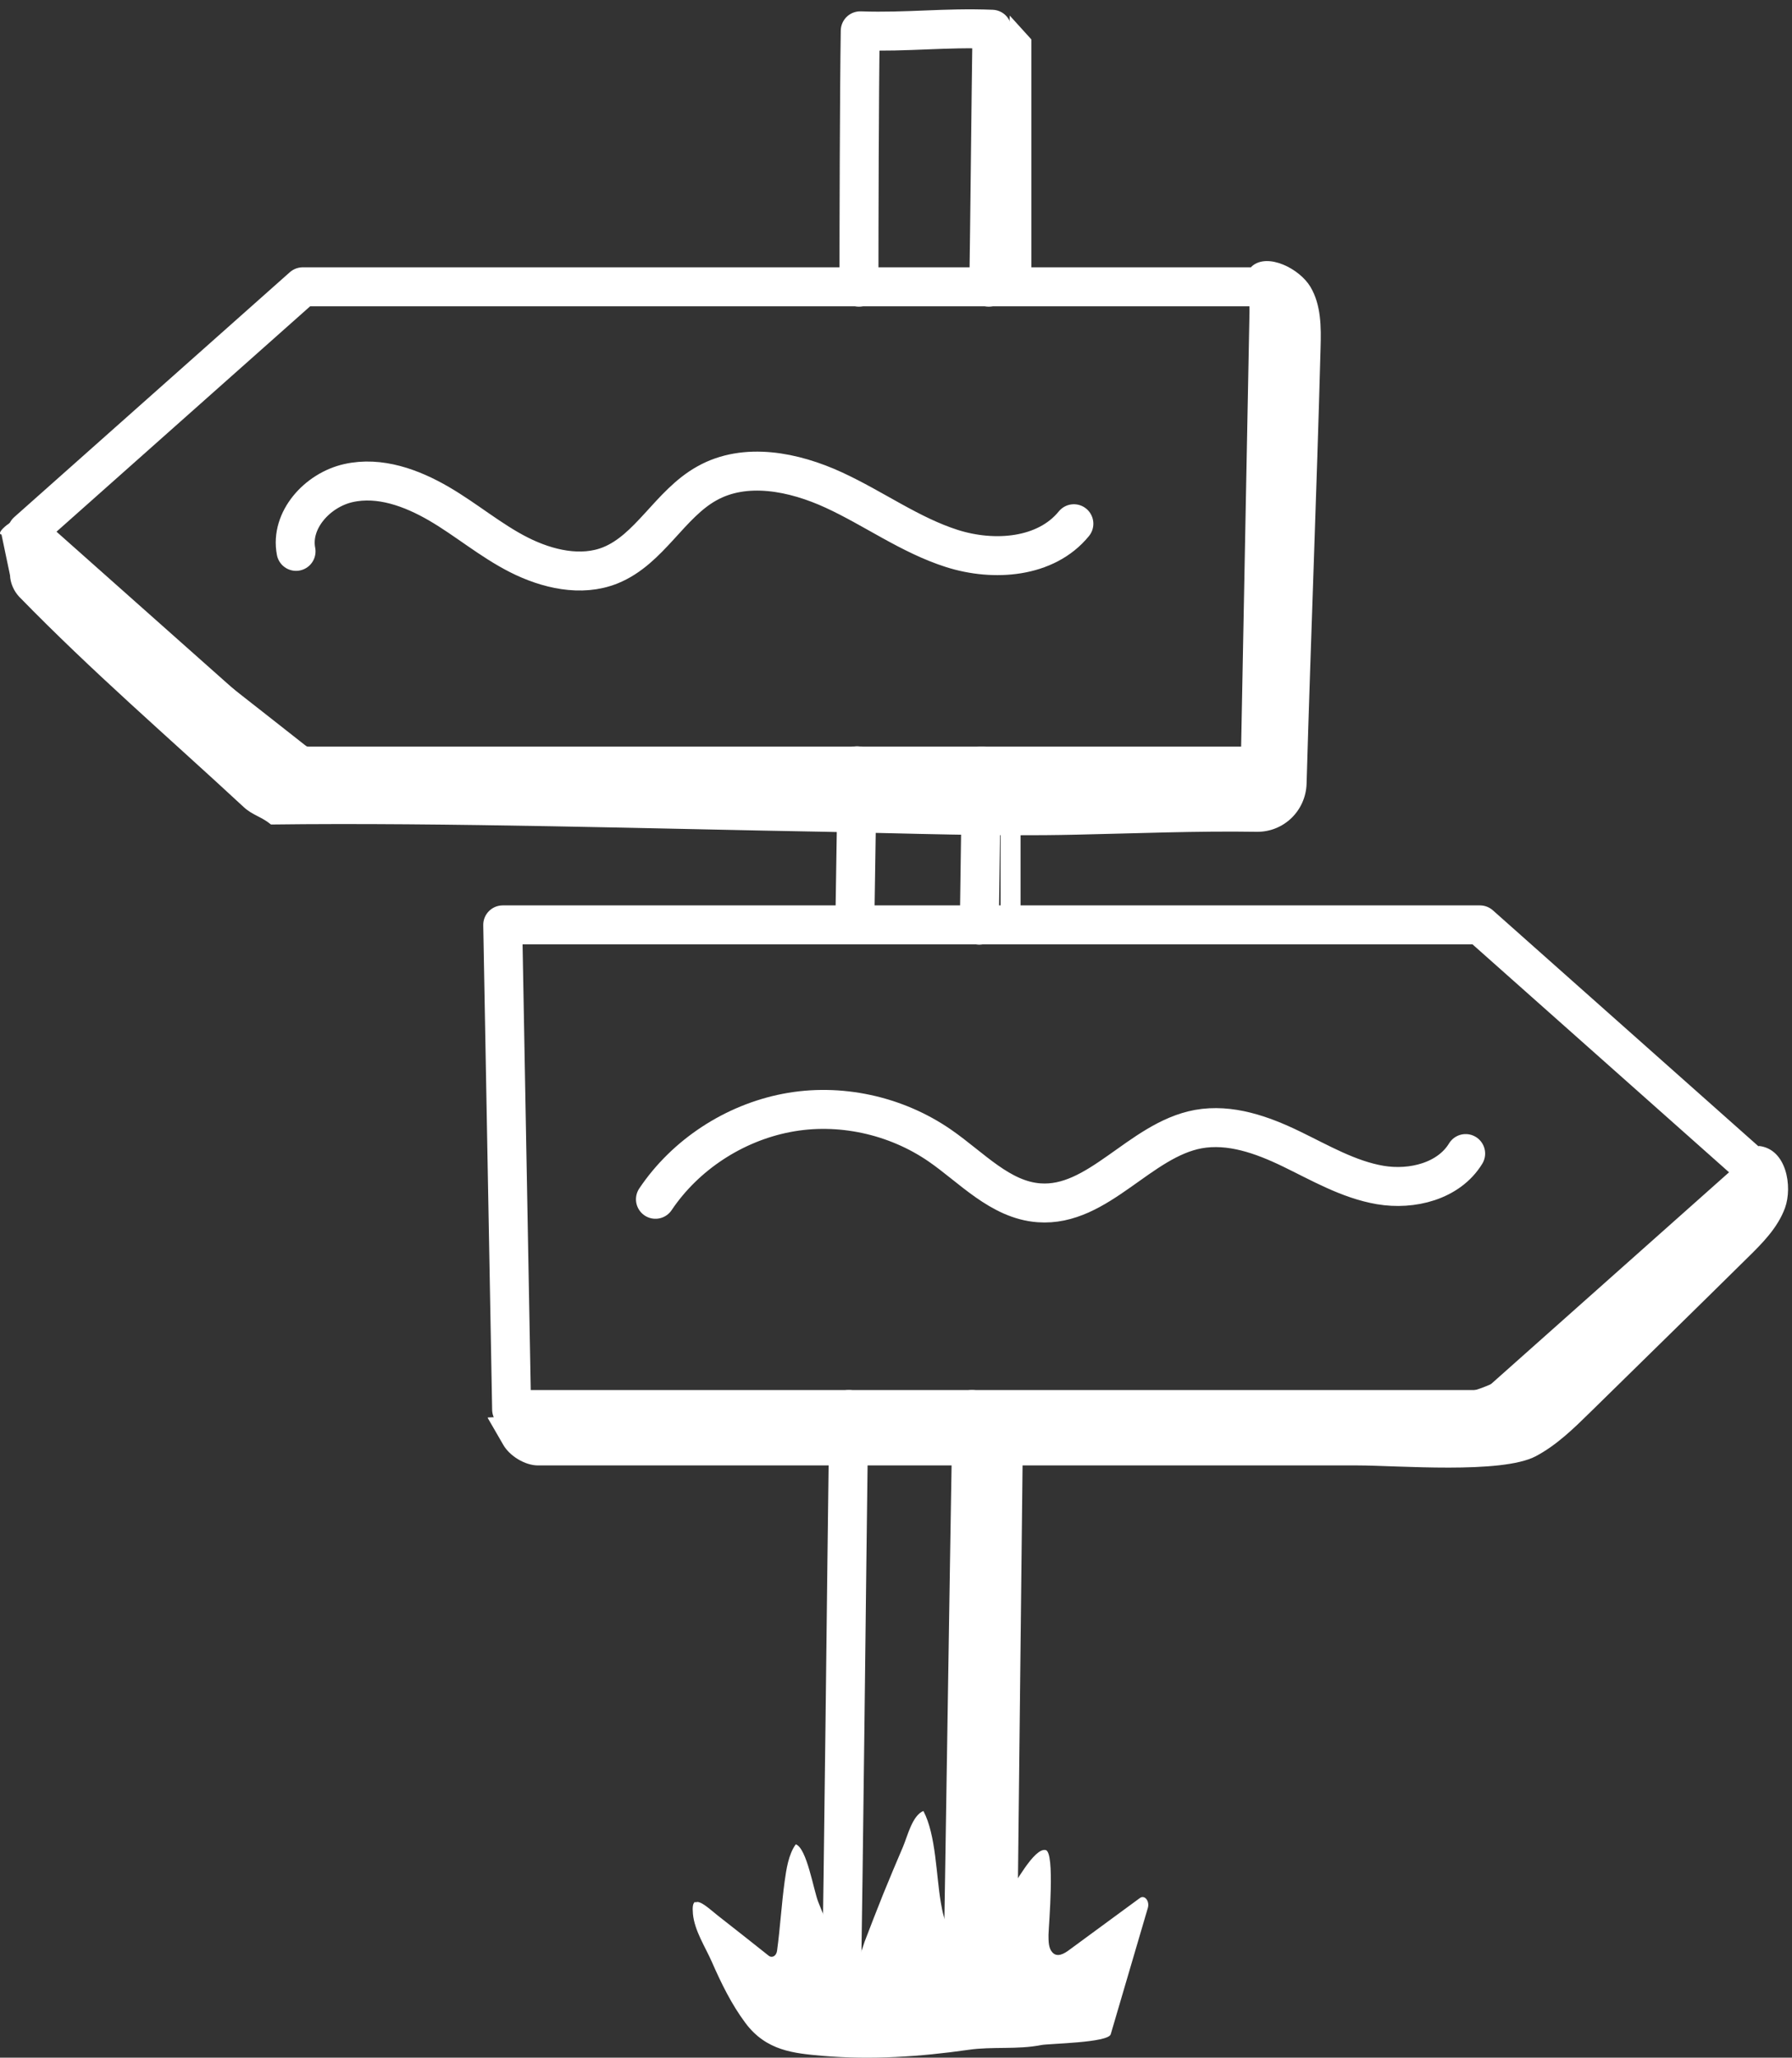
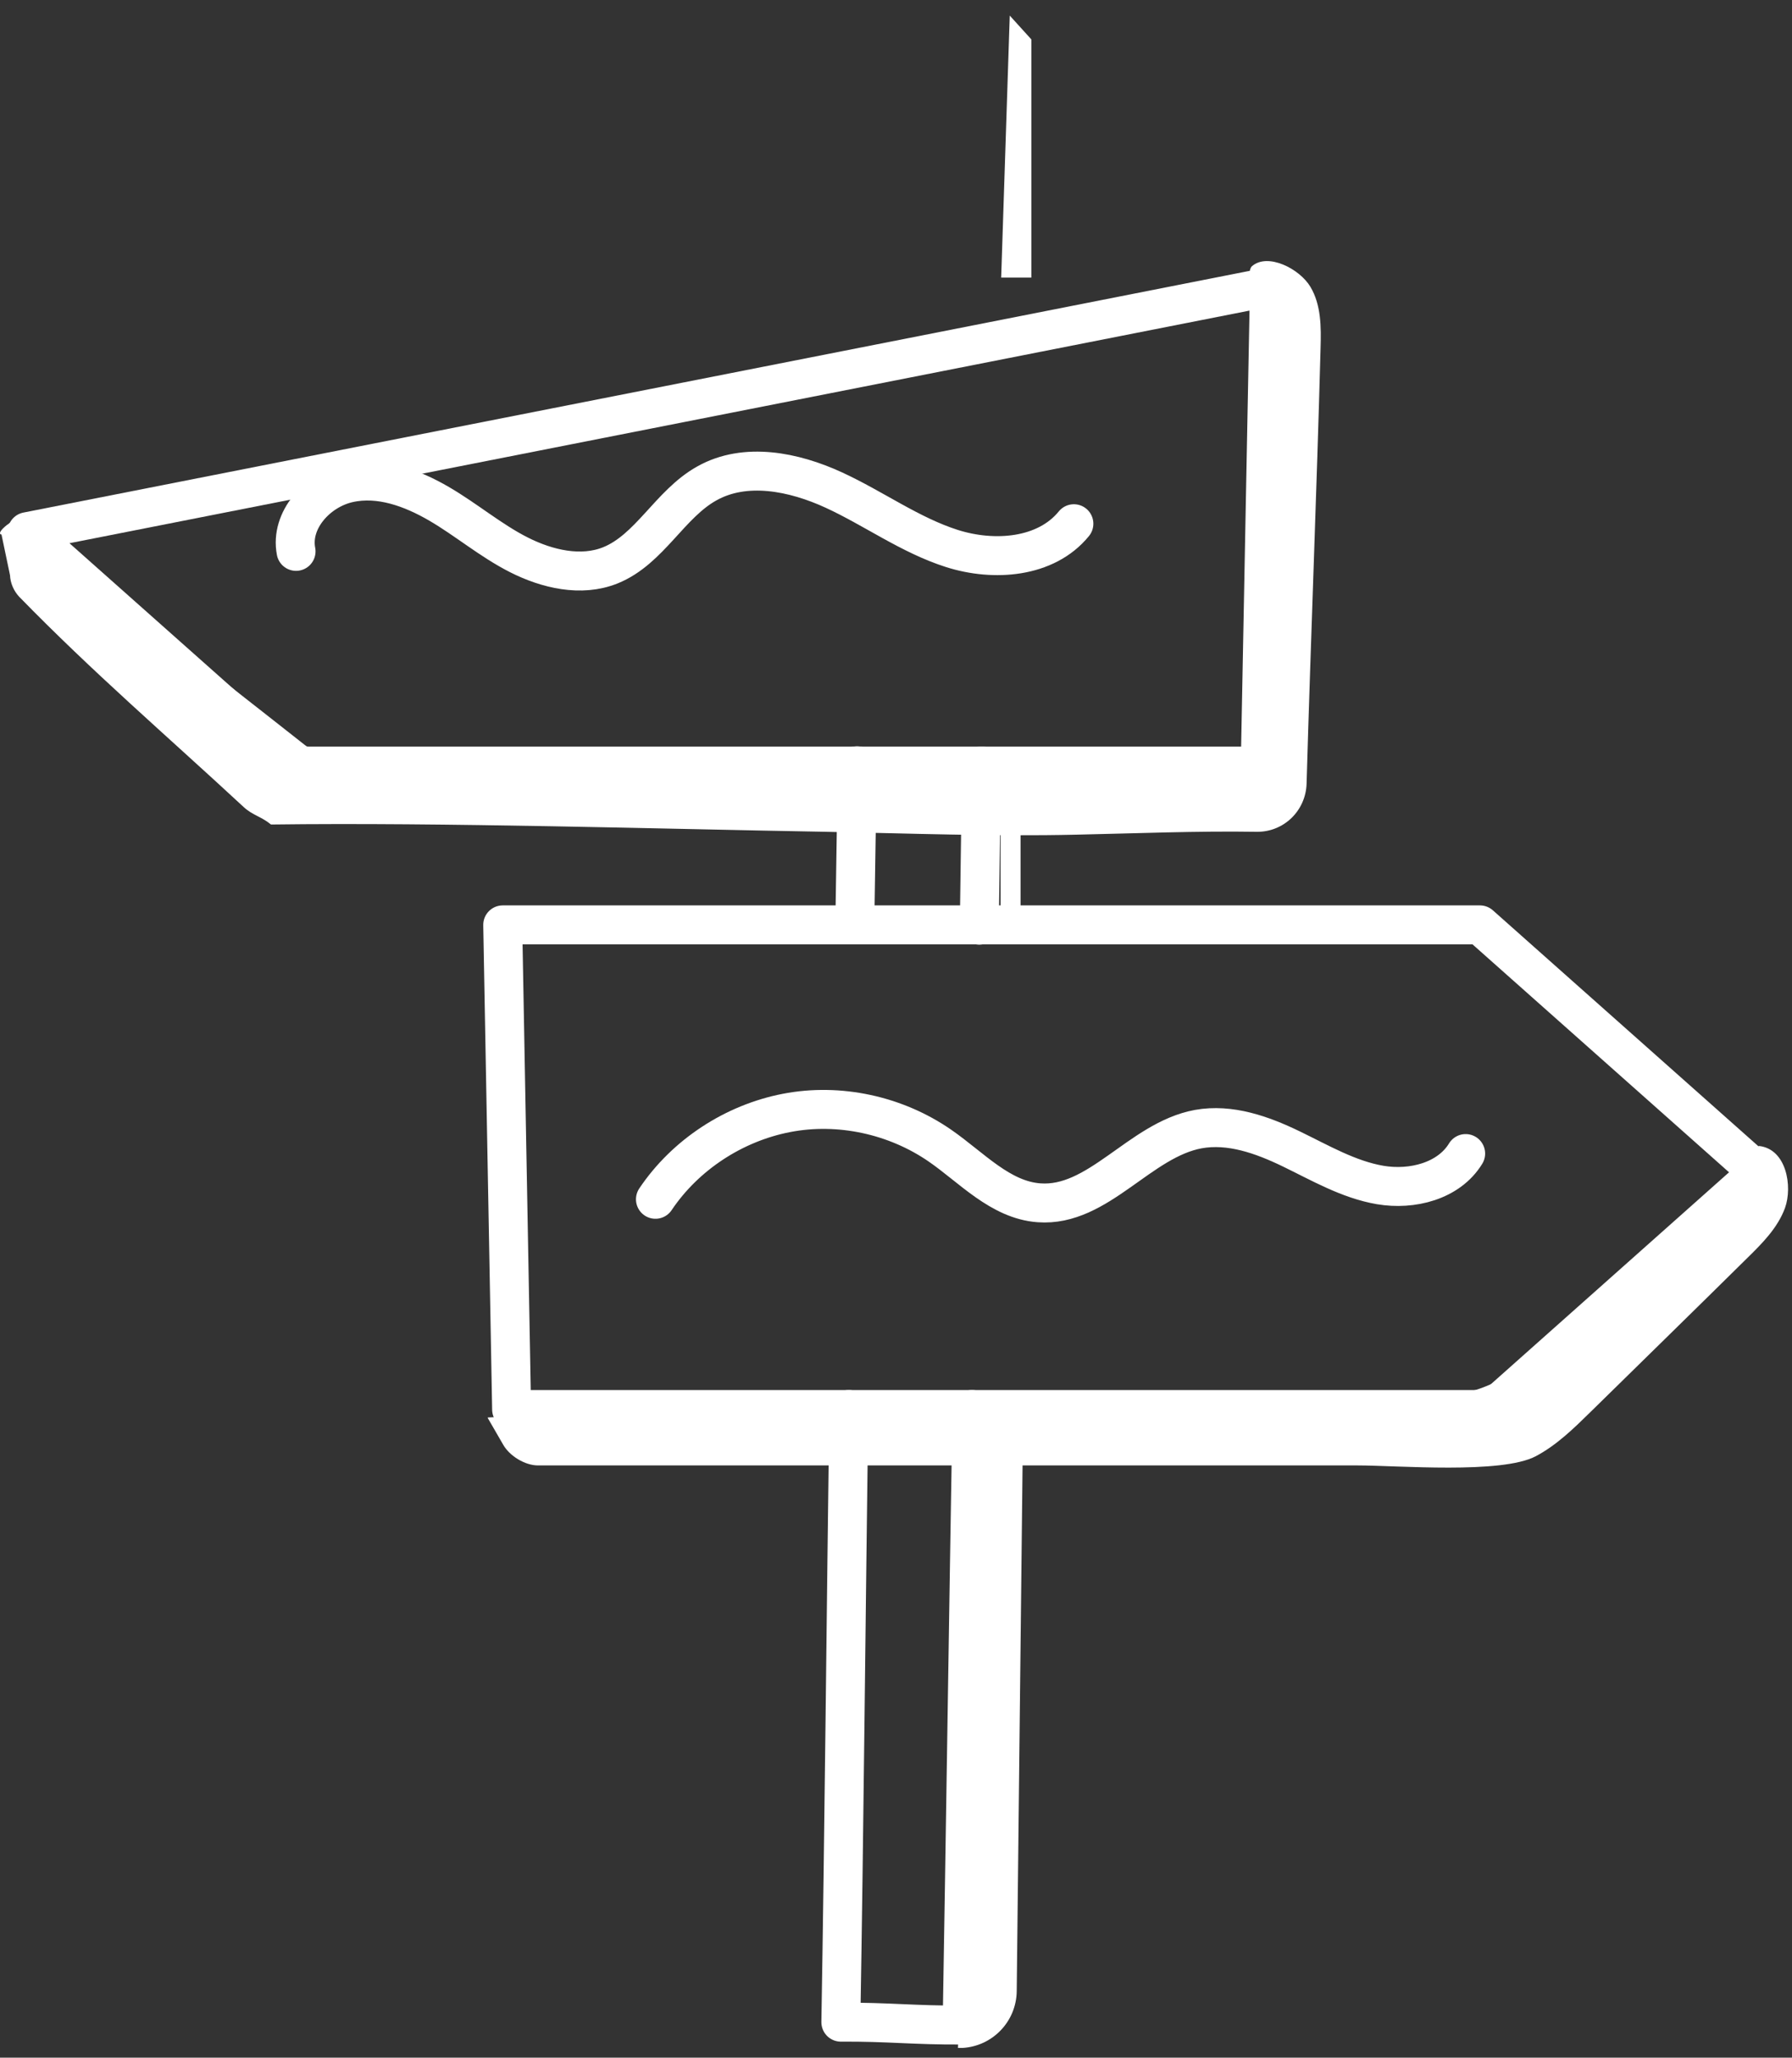
<svg xmlns="http://www.w3.org/2000/svg" width="115" height="132" viewBox="0 0 115 132" fill="none">
  <rect x="0" y="0" width="115" height="132" fill="#333333" stroke="none" />
  <path d="M54.471 90.42C54.308 102.481 54.165 117.904 53.961 129.721C57.017 129.701 58.668 129.925 61.744 129.905C61.948 118.067 62.172 102.339 62.376 90.42" stroke="white" stroke-width="2.5" stroke-linecap="round" stroke-linejoin="round" />
  <path d="M62.988 49.143L62.845 59.35" stroke="white" stroke-width="2.5" stroke-linecap="round" stroke-linejoin="round" />
  <path d="M54.857 59.33C54.898 57.15 54.918 54.97 54.959 52.79C54.979 51.567 55 50.345 55 49.123" stroke="white" stroke-width="2.5" stroke-linecap="round" stroke-linejoin="round" />
-   <path d="M55.123 18.42C55.123 14.447 55.143 5.992 55.205 1.978C58.301 2.08 60.604 1.754 63.66 1.876C63.599 5.89 63.517 14.386 63.456 18.42" stroke="white" stroke-width="2.5" stroke-linecap="round" stroke-linejoin="round" />
-   <path d="M18.939 49.144H80.875L81.466 18.399H19.428L1.743 34.108L18.511 49.001" stroke="white" stroke-width="2.5" stroke-linecap="round" stroke-linejoin="round" />
+   <path d="M18.939 49.144H80.875L81.466 18.399L1.743 34.108L18.511 49.001" stroke="white" stroke-width="2.5" stroke-linecap="round" stroke-linejoin="round" />
  <path d="M95.442 90.421H32.833L32.262 59.331H94.973L112.841 75.202L95.89 90.278" stroke="white" stroke-width="2.5" stroke-linecap="round" stroke-linejoin="round" />
  <path d="M0.092 34.27L0.642 36.898C0.663 37.408 0.887 37.917 1.233 38.284C5.96 43.133 10.646 47.146 15.637 51.771C16.208 52.301 16.778 52.383 17.39 52.892C28.473 52.749 42.429 53.177 53.024 53.36C58.402 53.462 63.679 53.666 69.058 53.544C72.929 53.462 76.8 53.299 80.651 53.36C82.382 53.381 83.788 52.016 83.849 50.284C84.114 41.034 84.501 31.52 84.746 22.331C84.787 20.986 84.787 19.56 84.094 18.399C83.401 17.238 81.364 16.198 80.345 17.075C79.571 17.747 81.14 26.548 81.16 27.913C81.221 31.683 81.14 35.472 80.936 39.241C80.834 40.993 81.201 47.961 79.713 48.797C79.143 49.123 76.189 48.593 75.435 48.613C73.438 48.674 71.442 48.715 69.445 48.756C55.02 49.062 40.616 49.143 26.191 48.96C24.989 48.96 20.507 48.532 19.57 47.798C13.926 43.337 7.61 38.569 2.496 33.7C2.191 33.414 1.824 33.088 1.396 33.15C0.968 33.211 -0.315 34.148 0.072 34.291L0.092 34.27Z" fill="white" />
  <path d="M31.305 90.971L32.283 92.662C32.691 93.396 33.689 94.007 34.524 94.007C41.757 94.007 48.99 94.007 56.222 94.007H87.13C89.676 94.007 96.359 94.577 98.559 93.416C99.904 92.703 101.004 91.623 102.084 90.564C105.425 87.284 108.787 84.003 112.128 80.703C113.086 79.766 114.084 78.767 114.553 77.484C115.042 76.119 114.655 73.694 112.862 73.511C112.393 75.507 110.743 76.954 109.174 78.258C106.302 80.642 103.449 83.046 100.576 85.43C98.865 86.876 97.093 88.323 94.974 89.076C92.508 89.953 86.457 89.769 83.85 89.606C66.491 88.506 48.664 90.238 31.305 90.93V90.971Z" fill="white" />
  <path d="M64.8 1L66.186 2.528V17.808H64.25L64.8 1Z" fill="white" />
  <path d="M65.493 52.791V58.394H64.21V50.713L65.493 52.791Z" fill="white" />
  <path d="M65.634 92.928L65.247 127.727C65.227 129.662 63.719 131.251 61.784 131.374C61.682 131.374 61.58 131.374 61.478 131.374C61.865 118.355 62.374 104.663 62.476 91.644C63.393 91.685 64.738 92.847 65.655 92.908L65.634 92.928Z" fill="white" />
  <path d="M18.999 35.37C18.612 33.373 20.364 31.438 22.361 30.99C24.358 30.541 26.415 31.295 28.168 32.314C29.92 33.333 31.489 34.677 33.302 35.594C35.115 36.511 37.295 37.02 39.169 36.266C41.696 35.248 42.979 32.334 45.363 31.01C47.828 29.625 50.946 30.256 53.513 31.438C56.08 32.62 58.403 34.331 61.092 35.187C63.781 36.042 67.123 35.798 68.915 33.597" stroke="white" stroke-width="2.5" stroke-linecap="round" stroke-linejoin="round" />
  <path d="M42.063 76.934C43.978 74.082 47.095 72.045 50.477 71.393C53.859 70.741 57.486 71.535 60.318 73.491C62.355 74.897 64.189 76.975 66.675 77.159C70.485 77.444 73.133 73.124 76.902 72.432C78.94 72.065 80.998 72.799 82.852 73.695C84.706 74.591 86.539 75.671 88.577 76.018C90.614 76.364 92.977 75.773 94.057 74.001" stroke="white" stroke-width="2.5" stroke-linecap="round" stroke-linejoin="round" />
-   <path d="M44.631 122.042C44.916 121.858 45.588 122.51 46.057 122.877C47.157 123.733 48.257 124.609 49.337 125.464C49.561 125.627 49.826 125.464 49.867 125.138C50.07 123.651 50.152 122.164 50.356 120.676C50.458 119.943 50.6 118.945 51.069 118.313C51.782 118.558 52.21 121.267 52.515 122.021C53.045 123.366 53.656 124.67 54.39 125.913C54.858 126.728 55.408 124.772 55.49 124.548C55.877 123.529 56.285 122.49 56.692 121.471C57.099 120.473 57.527 119.454 57.955 118.456C58.24 117.783 58.546 116.459 59.259 116.174C60.074 117.722 60.074 120.31 60.38 122.062C60.481 122.632 60.583 123.223 60.909 123.692C62.213 125.627 63.884 122.449 64.678 121.471C65.086 120.982 66.349 118.517 67.103 118.68C67.714 118.802 67.307 123.427 67.286 124.12C67.286 124.527 67.286 124.975 67.531 125.24C67.837 125.587 68.285 125.342 68.631 125.077L73.154 121.756C73.46 121.532 73.786 121.96 73.663 122.388L71.28 130.497C71.117 131.047 67.368 131.088 66.818 131.189C65.29 131.495 63.701 131.271 62.152 131.495C59.035 131.943 55.897 132.147 52.78 131.882C50.967 131.719 49.174 131.577 47.829 129.763C46.933 128.561 46.281 127.216 45.69 125.872C45.262 124.894 44.569 123.855 44.468 122.775C44.427 122.306 44.468 122.082 44.61 122.001L44.631 122.042Z" fill="white" />
</svg>